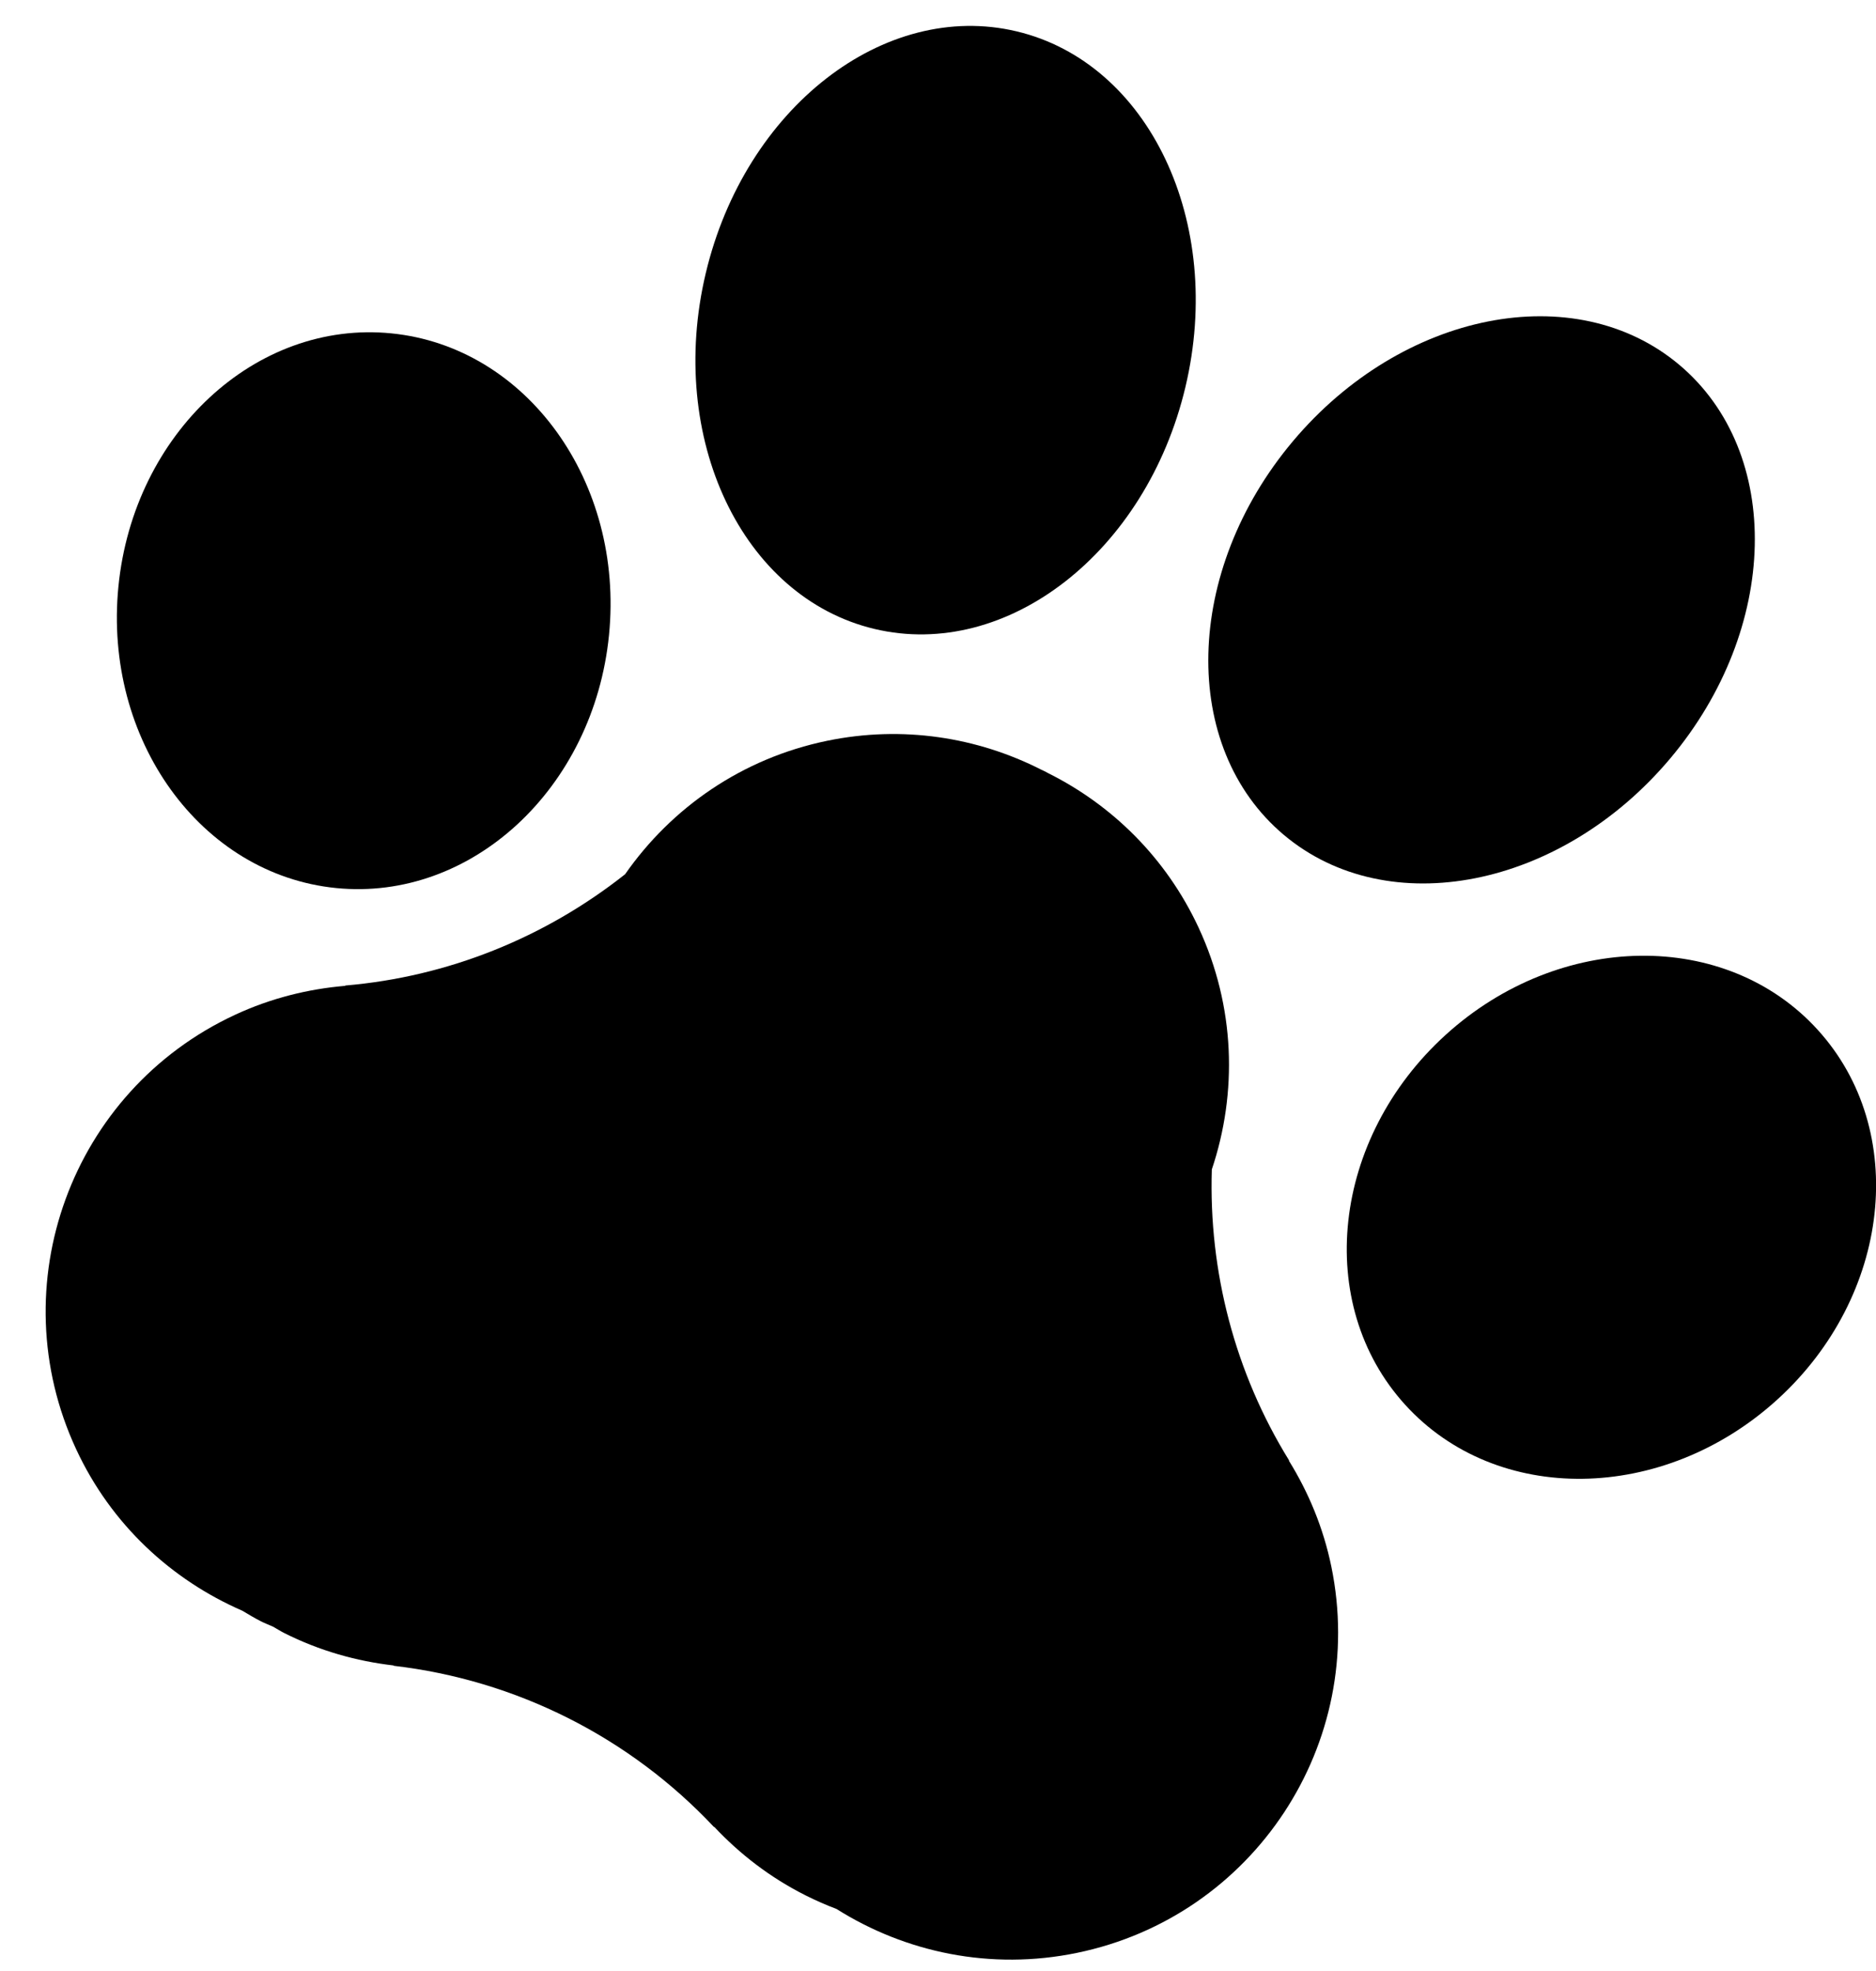
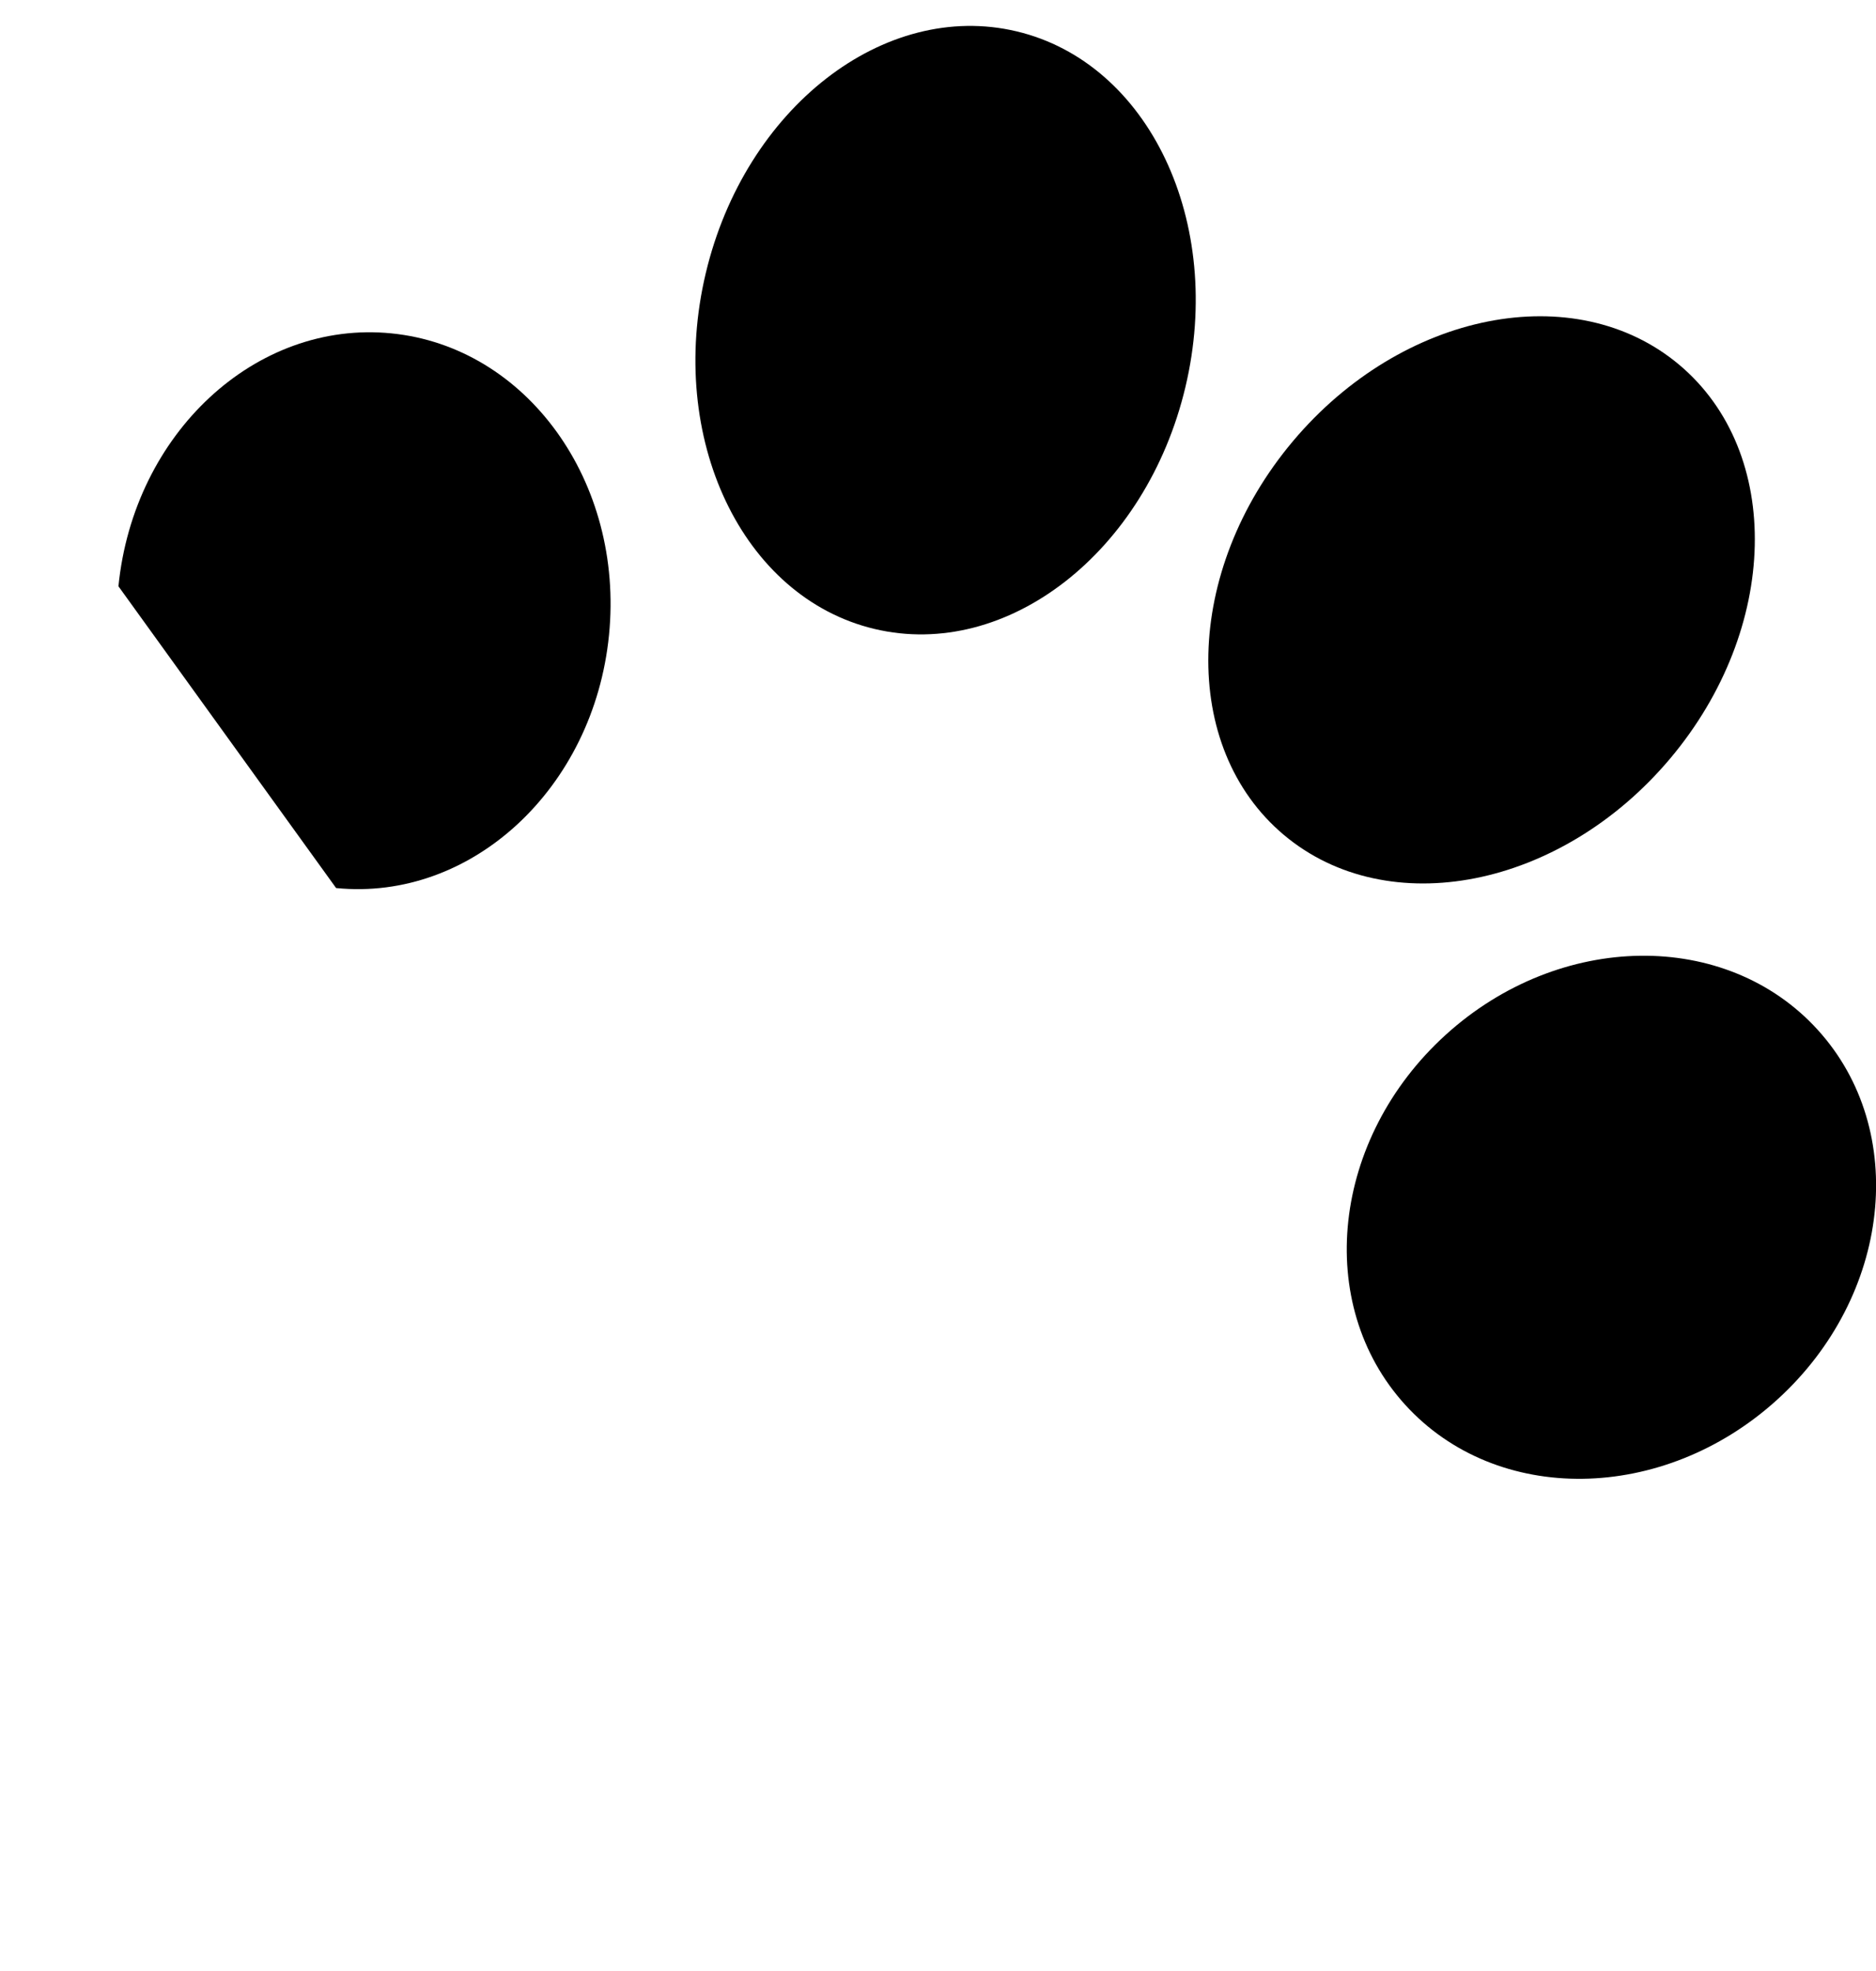
<svg xmlns="http://www.w3.org/2000/svg" height="509.6" preserveAspectRatio="xMidYMid meet" version="1.0" viewBox="-11.8 -6.7 485.0 509.6" width="485.0" zoomAndPan="magnify">
  <defs>
    <clipPath id="a">
      <path d="M 336 240 L 473.219 240 L 473.219 376 L 336 376 Z M 336 240" />
    </clipPath>
  </defs>
  <g>
    <g id="change1_1">
-       <path d="M 321.406 370.969 L 321.488 370.949 C 307.48 348.285 300.66 322.086 301.492 295.68 C 308.141 275.871 307.574 253.602 298.074 233.16 C 289.676 215.094 275.684 201.441 259.137 193.191 C 258.844 193.035 258.555 192.875 258.262 192.723 C 257.961 192.574 257.656 192.438 257.359 192.297 C 240.875 183.926 221.574 180.82 202.059 184.84 C 179.98 189.387 161.762 202.203 149.812 219.344 C 129.102 235.742 103.996 245.879 77.445 248.129 L 77.48 248.203 C 67.855 249.016 58.211 251.398 48.941 255.707 C 6.586 275.398 -11.789 325.695 7.902 368.051 C 16.965 387.547 32.566 401.824 50.84 409.781 C 52.441 410.723 54.02 411.695 55.703 412.543 C 56.727 413.059 57.781 413.449 58.816 413.918 C 59.781 414.453 60.684 415.051 61.68 415.551 C 70.809 420.148 80.375 422.828 89.973 423.938 L 89.934 424.016 C 121.609 427.695 150.961 442.469 172.793 465.715 L 172.828 465.641 C 179.438 472.684 187.293 478.77 196.422 483.363 C 199.074 484.699 201.762 485.875 204.477 486.906 C 222.312 498.156 244.324 502.844 266.609 498.254 C 312.359 488.832 341.809 444.105 332.387 398.355 C 330.324 388.348 326.492 379.18 321.406 370.969" fill="inherit" />
-     </g>
+       </g>
    <g id="change1_2">
      <path d="M 214.301 155.93 C 248.543 164.066 284.52 136.07 294.66 93.398 C 304.797 50.73 285.258 9.543 251.016 1.406 C 216.773 -6.73 180.797 21.266 170.66 63.938 C 160.52 106.605 180.062 147.793 214.301 155.93" fill="inherit" />
    </g>
    <g id="change1_3">
      <path d="M 320.113 209.18 C 347.047 231.836 391.77 222.988 419.996 189.422 C 448.227 155.855 449.273 110.281 422.34 87.629 C 395.406 64.977 350.684 73.82 322.453 107.387 C 294.227 140.953 293.18 186.527 320.113 209.18" fill="inherit" />
    </g>
    <g clip-path="url(#a)" id="change1_5">
      <path d="M 458.141 259.59 C 434.473 233.539 391.406 234.117 361.945 260.883 C 332.488 287.648 327.793 330.465 351.461 356.512 C 375.125 382.562 418.191 381.98 447.652 355.215 C 477.109 328.449 481.805 285.637 458.141 259.59" fill="inherit" />
    </g>
    <g id="change1_4">
-       <path d="M 75.094 222.922 C 110.113 226.41 141.703 197.129 145.645 157.523 C 149.59 117.914 124.395 82.98 89.375 79.496 C 54.352 76.008 22.766 105.289 18.82 144.895 C 14.879 184.5 40.07 219.434 75.094 222.922" fill="inherit" />
+       <path d="M 75.094 222.922 C 110.113 226.41 141.703 197.129 145.645 157.523 C 149.59 117.914 124.395 82.98 89.375 79.496 C 54.352 76.008 22.766 105.289 18.82 144.895 " fill="inherit" />
    </g>
  </g>
</svg>